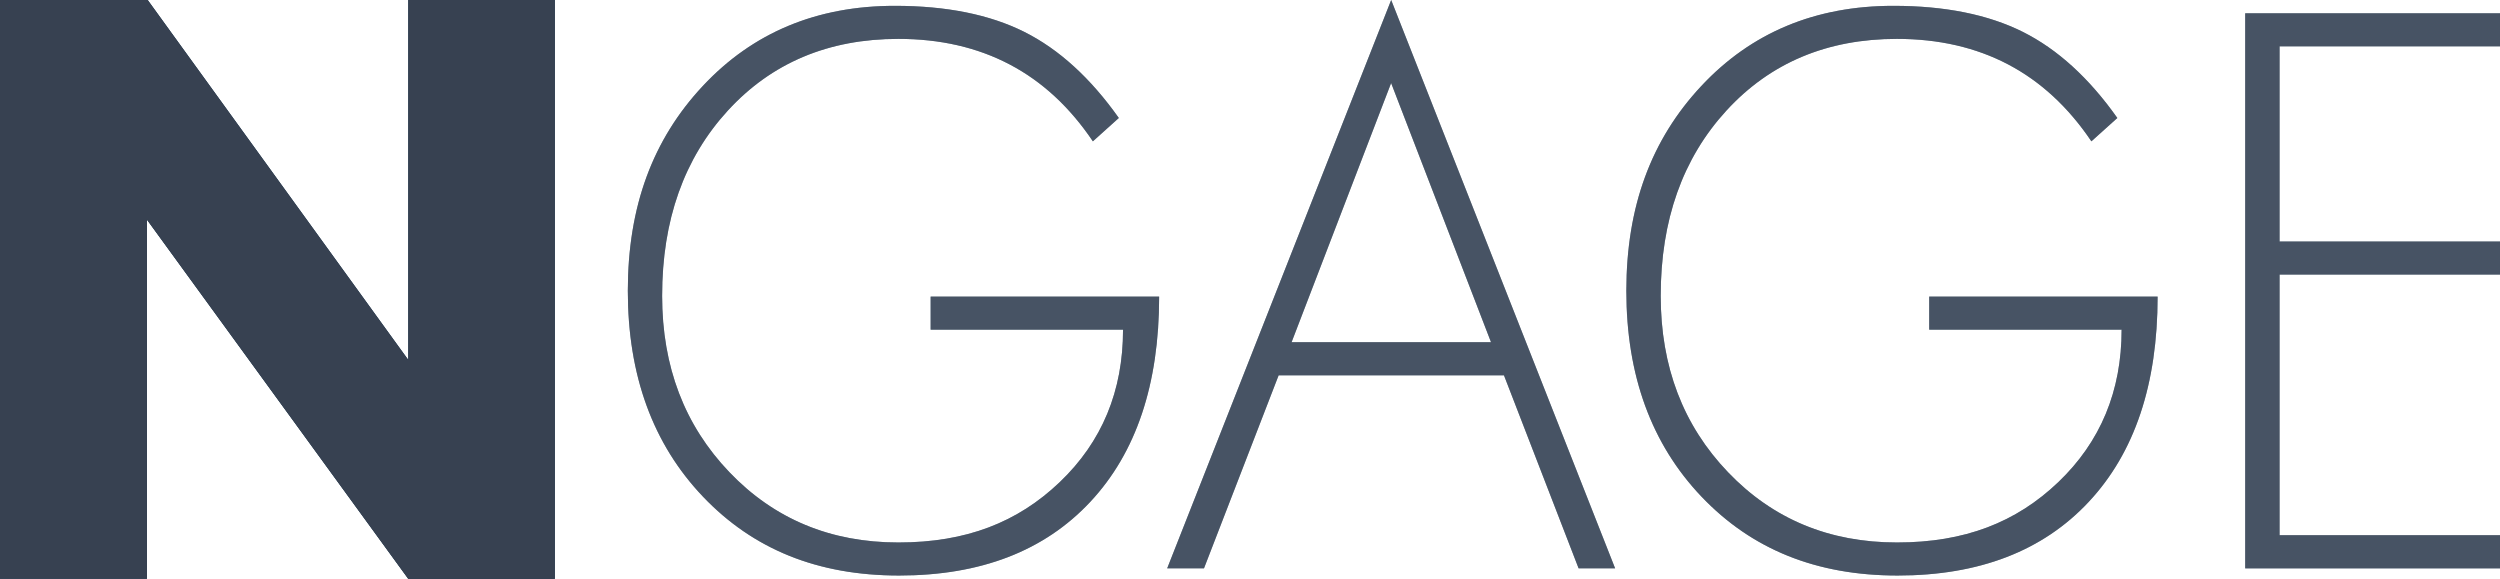
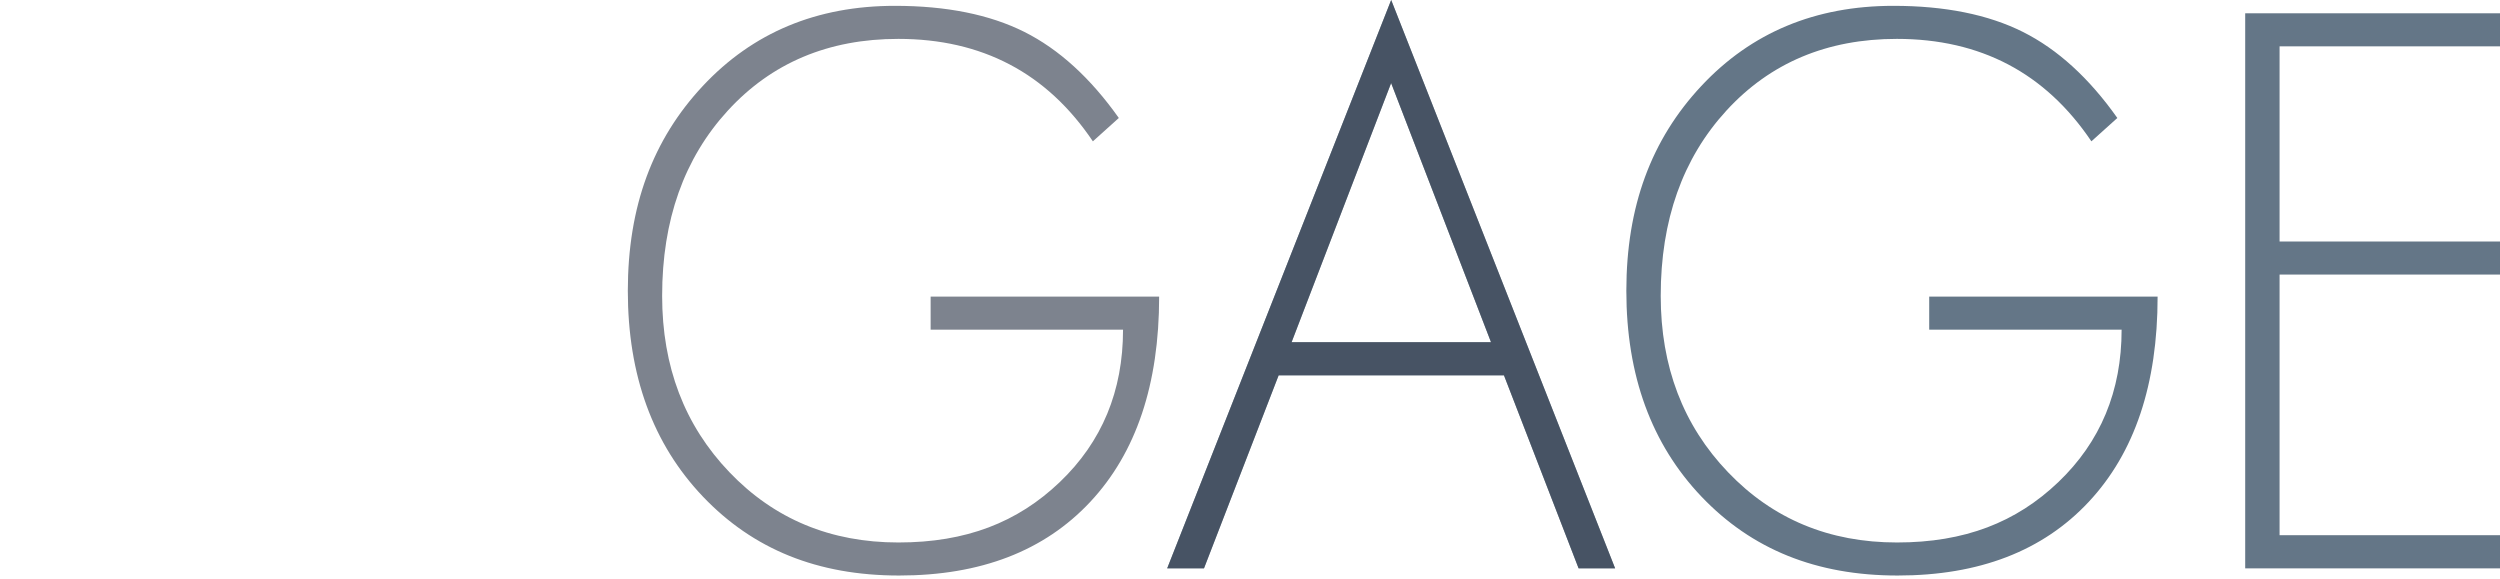
<svg xmlns="http://www.w3.org/2000/svg" id="Layer_1" data-name="Layer 1" viewBox="0 0 432.69 100.19">
  <defs>
    <style>
      .cls-1 {
        fill: #112d46;
      }

      .cls-2 {
        fill: #374151;
      }

      .cls-3 {
        fill: #0a2d47;
      }

      .cls-4 {
        opacity: .65;
      }
    </style>
  </defs>
  <g>
-     <path class="cls-3" d="M96.03,100.19h-25.37L25.43,38.02v62.16H0V0h25.56l45.1,62.29V0h25.37v100.19Z" />
    <g class="cls-4">
-       <path class="cls-1" d="M200.62,51.33c0,15.18-3.97,27.02-11.92,35.53-7.95,8.5-18.97,12.75-33.09,12.75s-25.26-4.55-33.94-13.65c-8.67-9.1-13.01-20.98-13.01-35.62s4.33-26.21,12.98-35.46c8.65-9.25,19.73-13.87,33.24-13.87,8.94,0,16.41,1.51,22.41,4.51,6,3.01,11.45,7.98,16.35,14.9l-4.49,4.04c-4-5.93-8.8-10.37-14.41-13.31-5.6-2.94-12.02-4.42-19.26-4.42-12.09,0-21.93,4.14-29.51,12.41-7.58,8.27-11.37,18.96-11.37,32.07,0,12.24,3.88,22.41,11.65,30.52,7.76,8.11,17.51,12.16,29.24,12.16s20.63-3.48,27.93-10.45c7.3-6.97,10.95-15.76,10.95-26.38h-33.3v-5.72h39.55Z" />
      <path class="cls-1" d="M279.53,98.37h-6.31l-12.92-33.41h-39l-12.92,33.41h-6.37L240.78,0l38.76,98.37ZM258.06,59.23l-17.29-44.86-17.23,44.86h34.51Z" />
      <path class="cls-1" d="M373.43,51.33c0,15.18-3.97,27.02-11.92,35.53-7.94,8.5-18.97,12.75-33.08,12.75s-25.26-4.55-33.94-13.65c-8.67-9.1-13.01-20.98-13.01-35.62s4.33-26.21,12.98-35.46c8.65-9.25,19.73-13.87,33.24-13.87,8.93,0,16.41,1.51,22.41,4.51,6.01,3.01,11.46,7.98,16.35,14.9l-4.49,4.04c-4-5.93-8.81-10.37-14.41-13.31-5.6-2.94-12.02-4.42-19.25-4.42-12.09,0-21.93,4.14-29.51,12.41-7.58,8.27-11.37,18.96-11.37,32.07,0,12.24,3.88,22.41,11.65,30.52,7.76,8.11,17.51,12.16,29.24,12.16s20.63-3.48,27.93-10.45c7.29-6.97,10.95-15.76,10.95-26.38h-33.3v-5.72h39.55Z" />
      <path class="cls-1" d="M432.69,98.37h-44.1V2.3h44.1v5.72h-38.15v33.78h38.15v5.72h-38.15v45.11h38.15v5.72Z" />
    </g>
  </g>
  <g>
-     <path class="cls-2" d="M96.03,100.19h-25.37L25.43,38.02v62.16H0V0h25.56l45.1,62.29V0h25.37v100.19Z" />
    <g class="cls-4">
      <path class="cls-2" d="M200.62,51.33c0,15.18-3.97,27.02-11.92,35.53-7.95,8.5-18.97,12.75-33.09,12.75s-25.26-4.55-33.94-13.65c-8.67-9.1-13.01-20.98-13.01-35.62s4.33-26.21,12.98-35.46c8.65-9.25,19.73-13.87,33.24-13.87,8.94,0,16.41,1.51,22.41,4.51,6,3.01,11.45,7.98,16.35,14.9l-4.49,4.04c-4-5.93-8.8-10.37-14.41-13.31-5.6-2.94-12.02-4.42-19.26-4.42-12.09,0-21.93,4.14-29.51,12.41-7.58,8.27-11.37,18.96-11.37,32.07,0,12.24,3.88,22.41,11.65,30.52,7.76,8.11,17.51,12.16,29.24,12.16s20.63-3.48,27.93-10.45c7.3-6.97,10.95-15.76,10.95-26.38h-33.3v-5.72h39.55Z" />
-       <path class="cls-2" d="M279.53,98.37h-6.31l-12.92-33.41h-39l-12.92,33.41h-6.37L240.78,0l38.76,98.37ZM258.06,59.23l-17.29-44.86-17.23,44.86h34.51Z" />
-       <path class="cls-2" d="M373.43,51.33c0,15.18-3.97,27.02-11.92,35.53-7.94,8.5-18.97,12.75-33.08,12.75s-25.26-4.55-33.94-13.65c-8.67-9.1-13.01-20.98-13.01-35.62s4.33-26.21,12.98-35.46c8.65-9.25,19.73-13.87,33.24-13.87,8.93,0,16.41,1.51,22.41,4.51,6.01,3.01,11.46,7.98,16.35,14.9l-4.49,4.04c-4-5.93-8.81-10.37-14.41-13.31-5.6-2.94-12.02-4.42-19.25-4.42-12.09,0-21.93,4.14-29.51,12.41-7.58,8.27-11.37,18.96-11.37,32.07,0,12.24,3.88,22.41,11.65,30.52,7.76,8.11,17.51,12.16,29.24,12.16s20.63-3.48,27.93-10.45c7.29-6.97,10.95-15.76,10.95-26.38h-33.3v-5.72h39.55Z" />
-       <path class="cls-2" d="M432.69,98.37h-44.1V2.3h44.1v5.72h-38.15v33.78h38.15v5.72h-38.15v45.11h38.15v5.72Z" />
+       <path class="cls-2" d="M279.53,98.37h-6.31l-12.92-33.41h-39l-12.92,33.41h-6.37L240.78,0l38.76,98.37ZM258.06,59.23l-17.29-44.86-17.23,44.86Z" />
    </g>
  </g>
</svg>